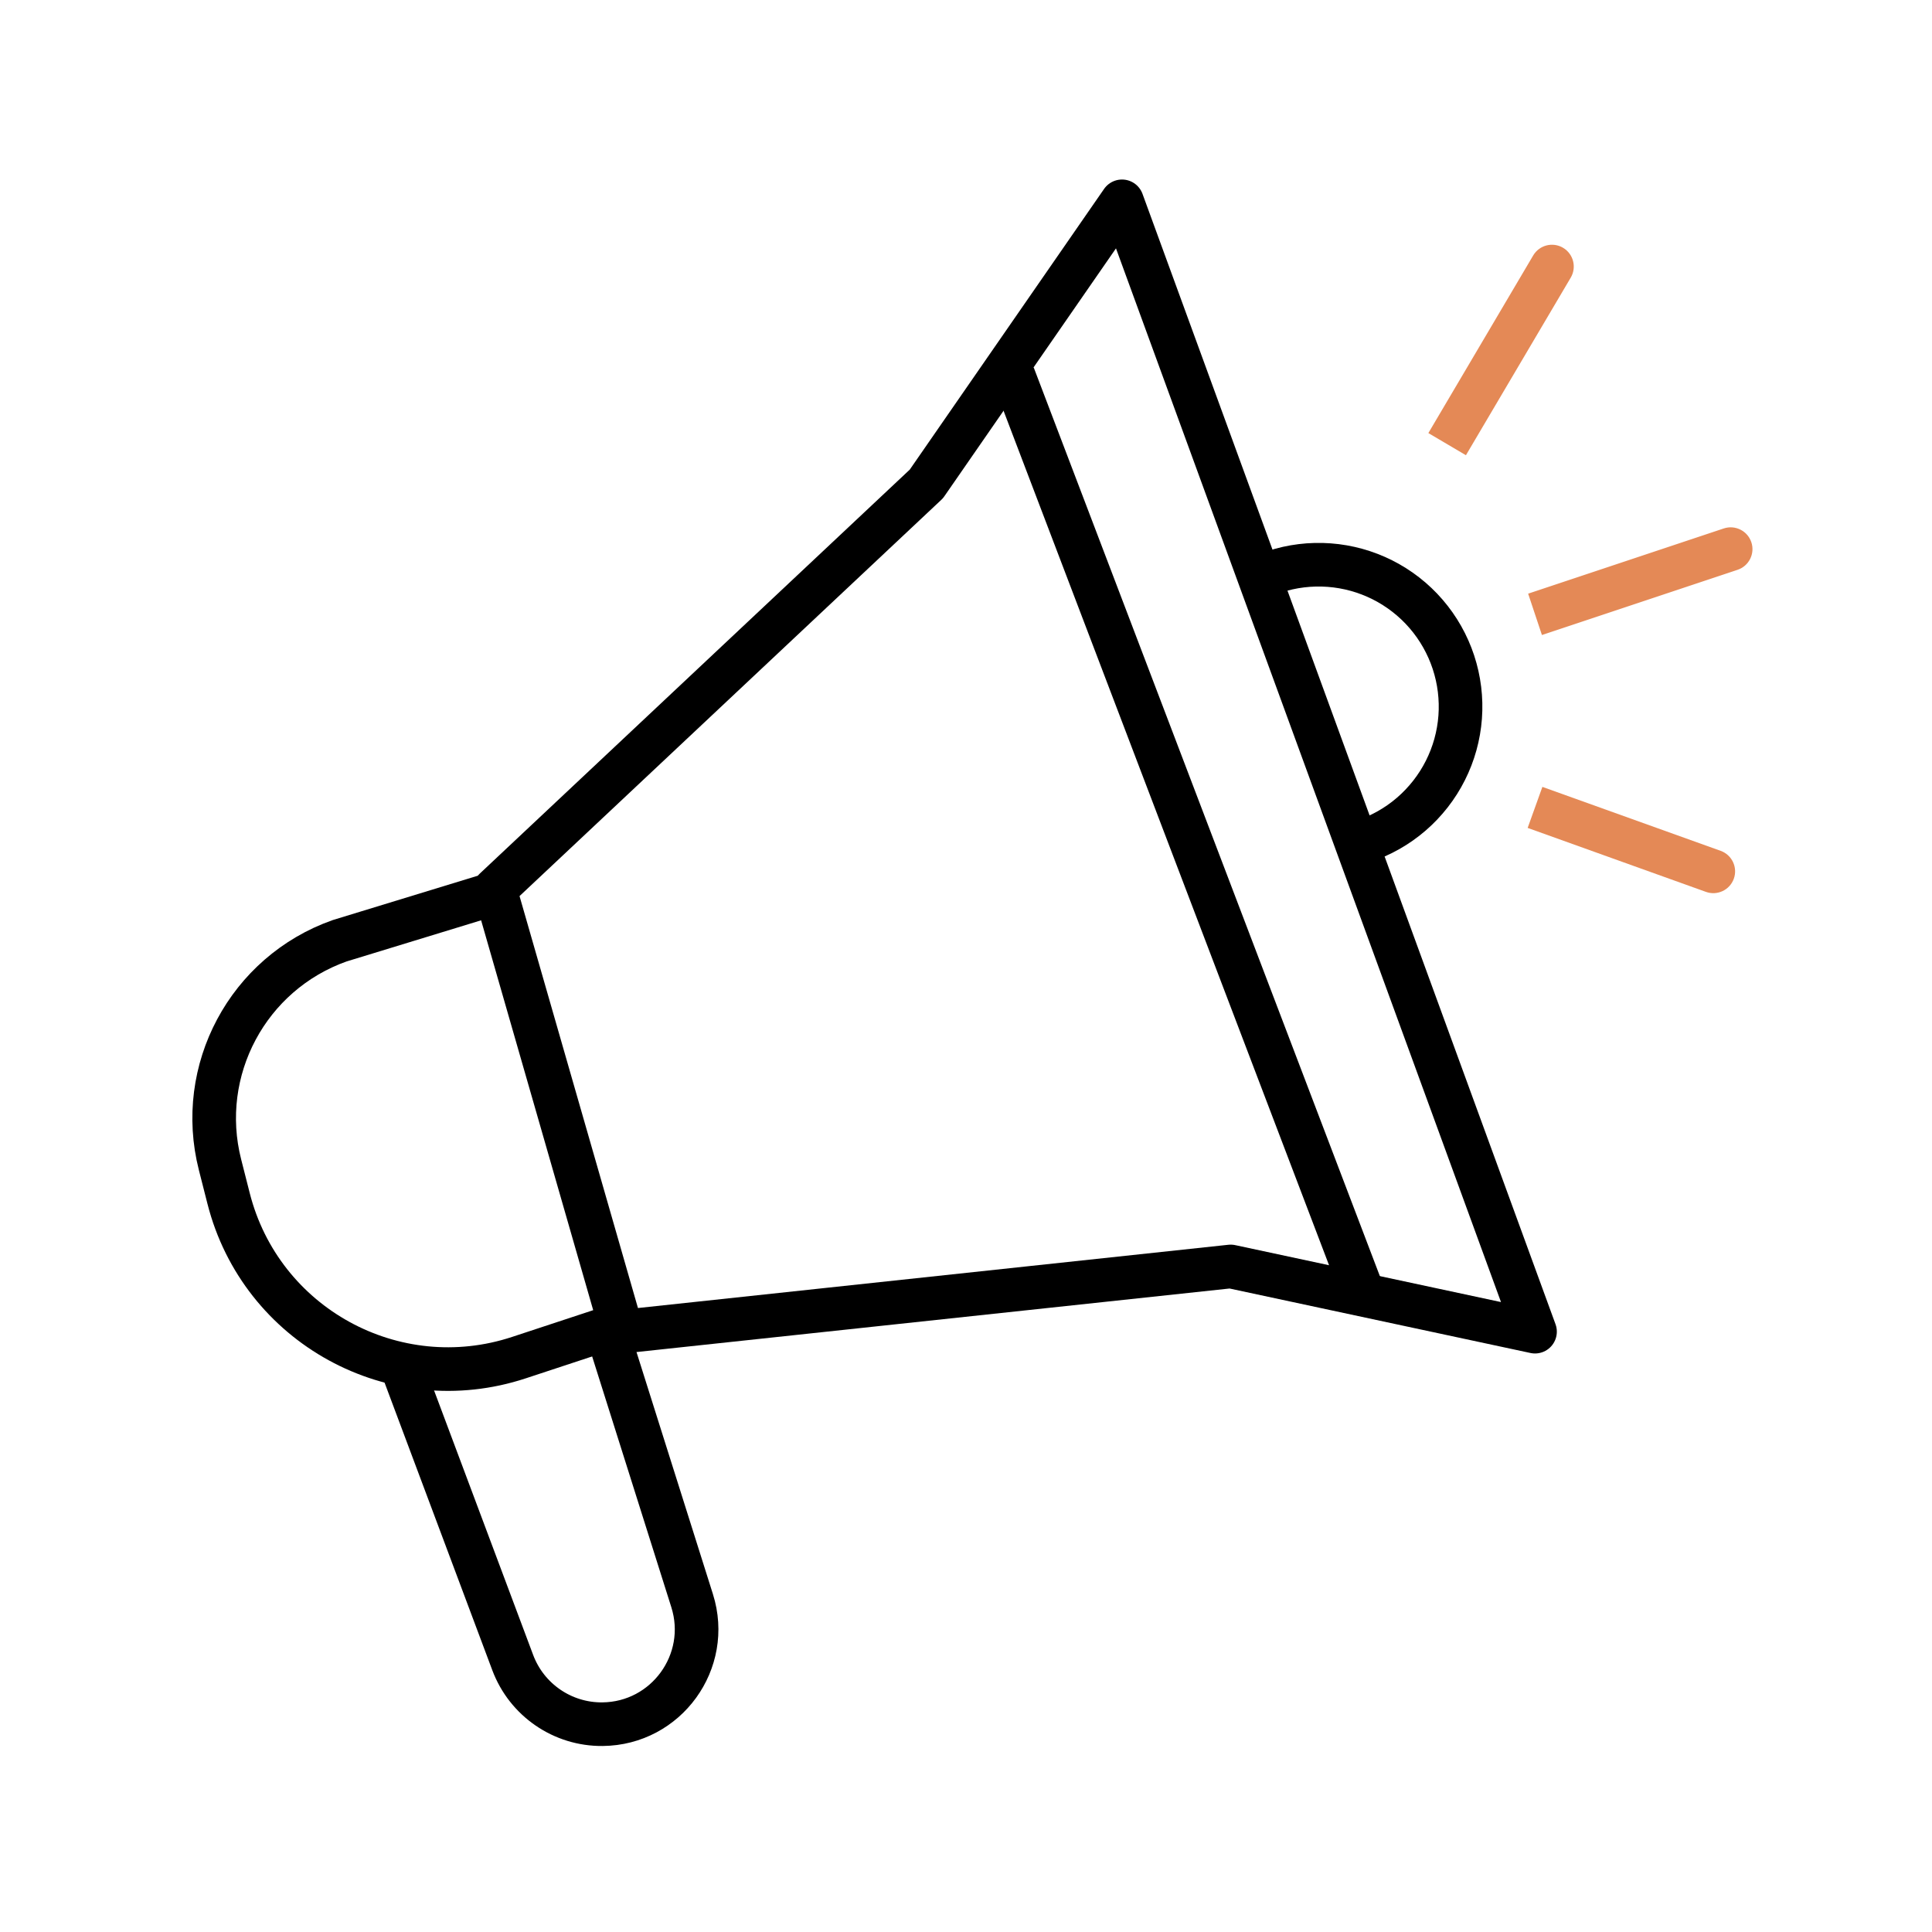
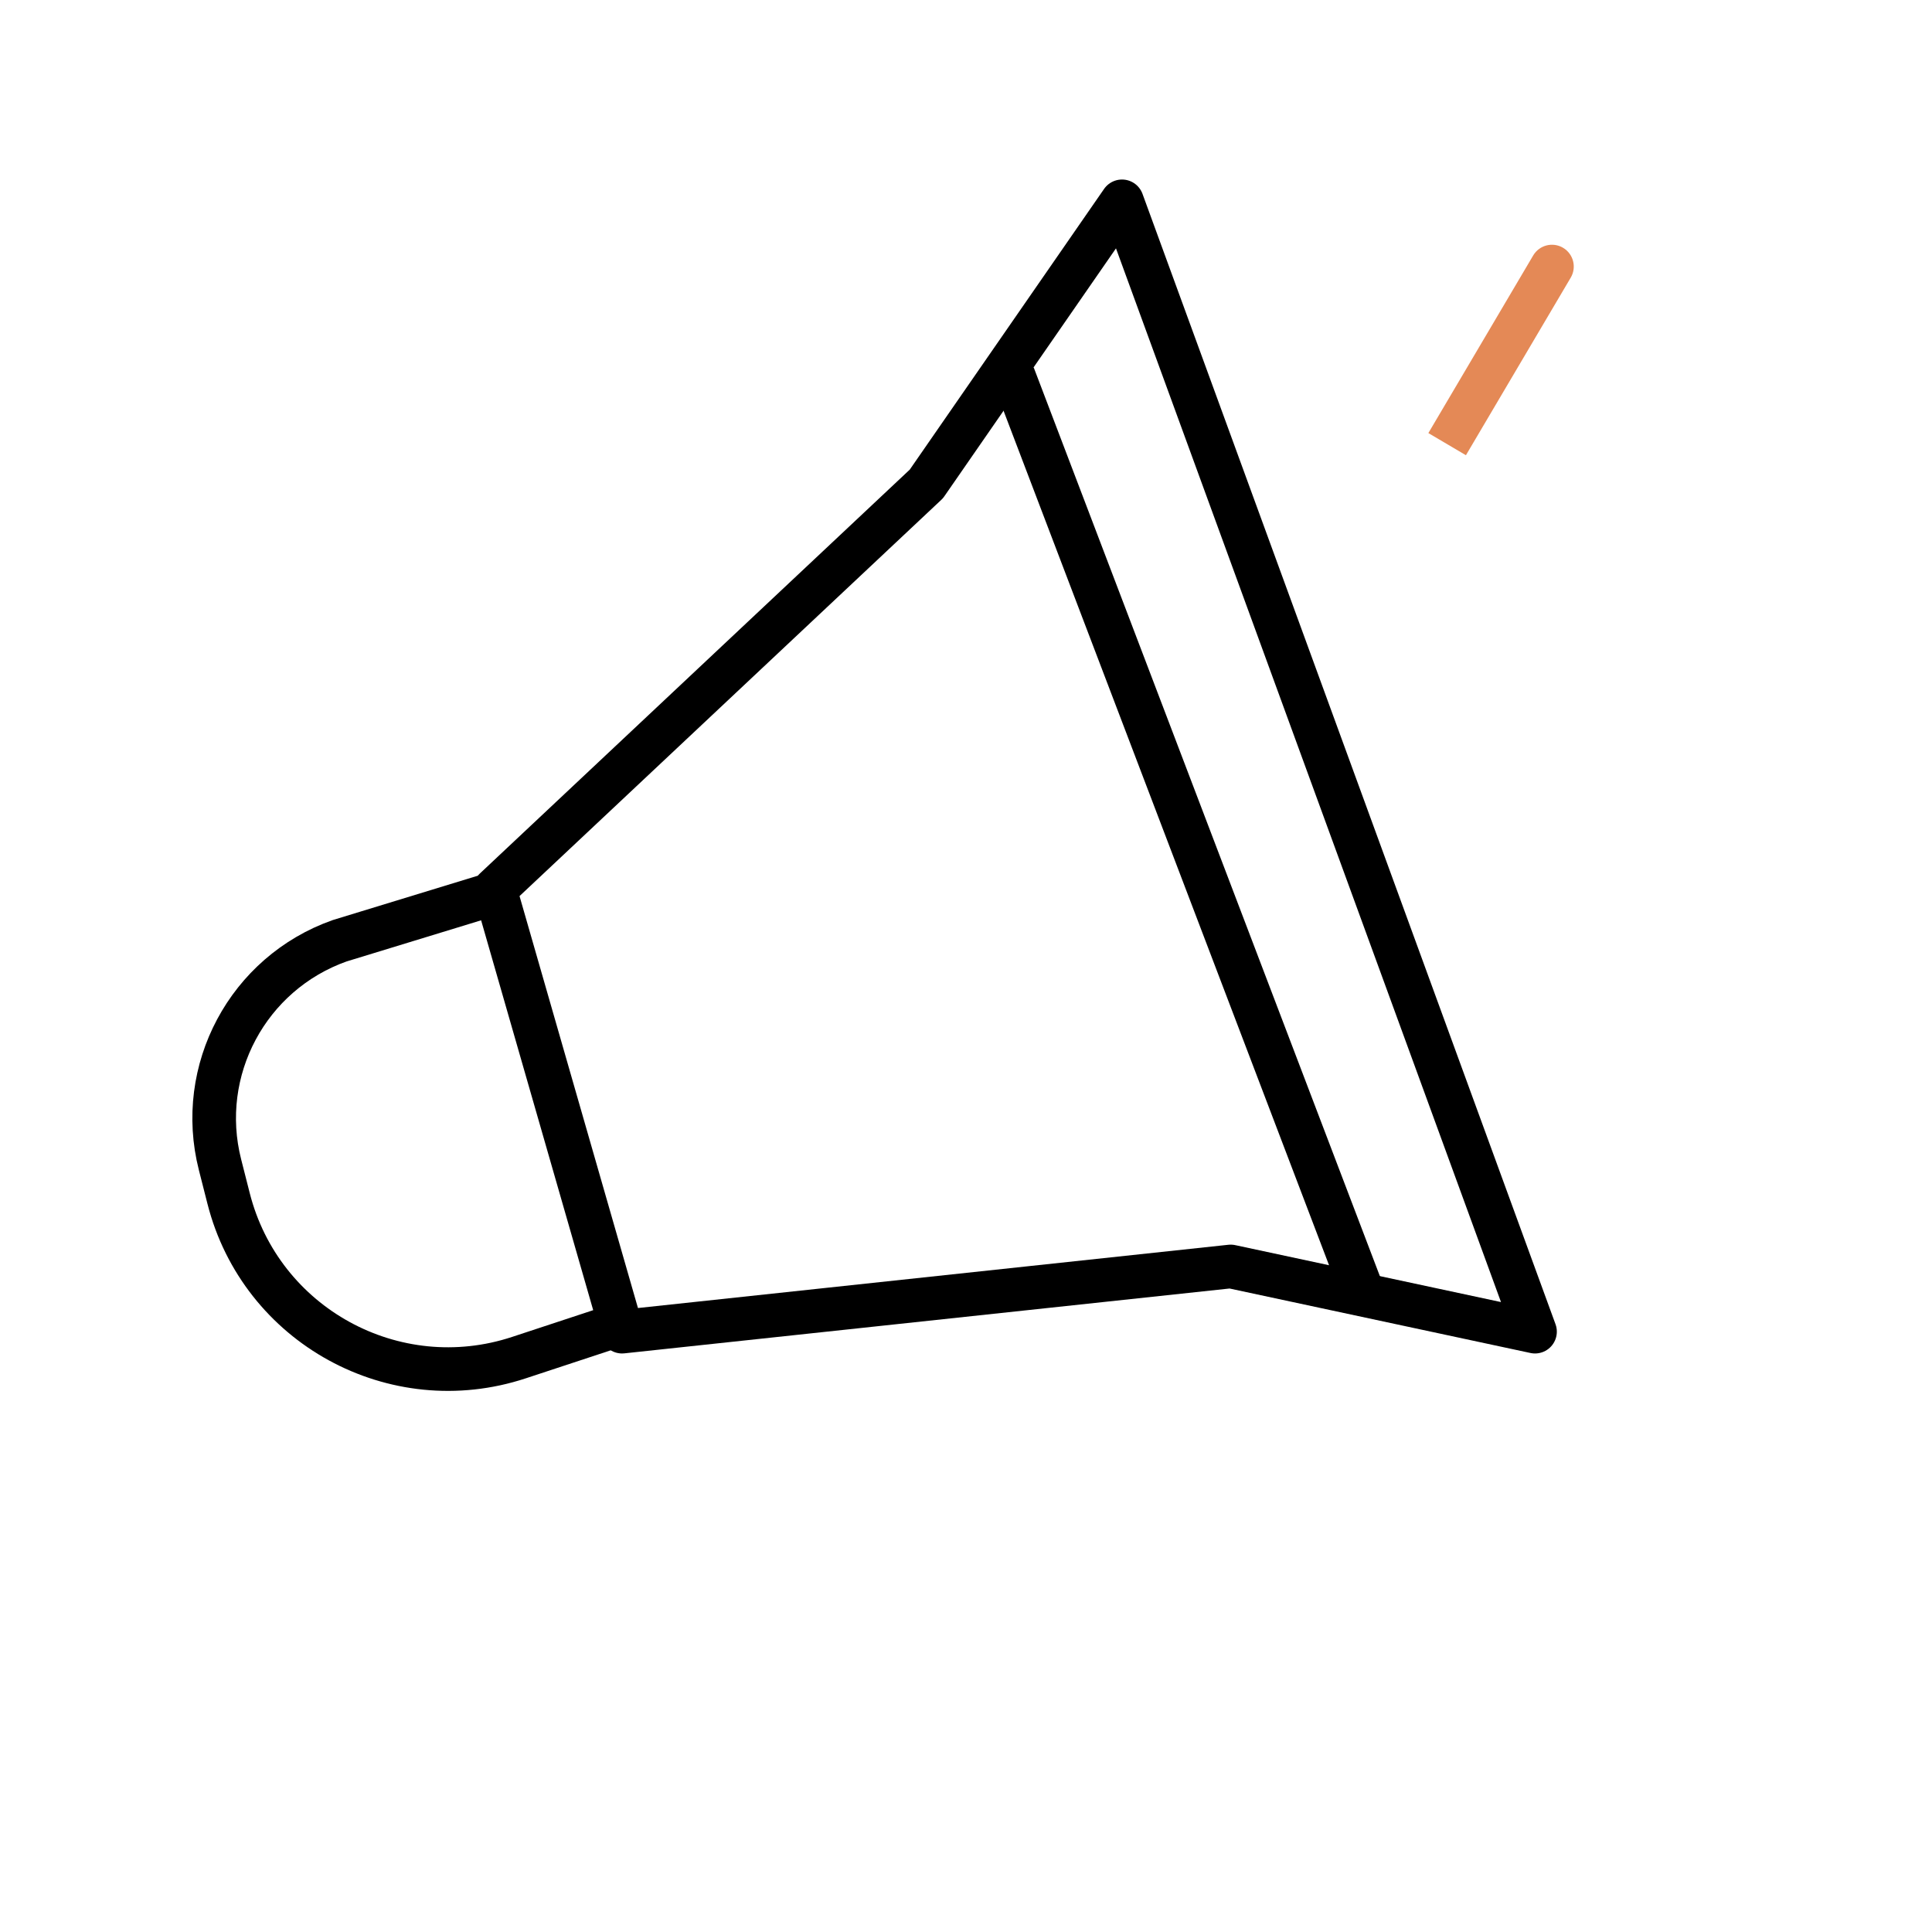
<svg xmlns="http://www.w3.org/2000/svg" width="101" height="101" viewBox="0 0 101 101" fill="none">
  <path d="M26.345 46.554L17.755 49.181V49.181C12.958 50.88 10.247 55.954 11.501 60.885L11.95 62.65C13.641 69.299 20.613 73.122 27.129 70.973L32.136 69.322" stroke="black" stroke-width="2.28" />
  <path d="M32.52 69.616L25.872 46.491L48.429 25.298L58.656 10.525L80.247 69.616L64.338 66.207L32.52 69.616Z" stroke="black" stroke-width="2.28" stroke-linejoin="round" />
  <path d="M70.091 67.749C70.315 68.338 70.974 68.633 71.562 68.409C72.15 68.184 72.446 67.526 72.222 66.938L70.091 67.749ZM51.91 20.022L70.091 67.749L72.222 66.938L54.04 19.21L51.91 20.022Z" fill="black" />
-   <path d="M71.259 43.987C72.184 43.682 73.04 43.198 73.778 42.562C74.516 41.925 75.122 41.15 75.56 40.28C75.999 39.41 76.262 38.462 76.334 37.49C76.406 36.519 76.286 35.542 75.981 34.617C75.676 33.692 75.192 32.836 74.555 32.097C73.919 31.359 73.144 30.754 72.274 30.315C71.404 29.877 70.456 29.614 69.484 29.542C68.513 29.47 67.536 29.589 66.611 29.895" stroke="black" stroke-width="2.28" />
  <path d="M82.114 14.514C82.434 13.972 82.254 13.273 81.712 12.953C81.17 12.633 80.471 12.813 80.151 13.355L82.114 14.514ZM76.635 23.798L82.114 14.514L80.151 13.355L74.671 22.64L76.635 23.798Z" fill="#E48956" />
-   <path d="M90.835 29.788C91.432 29.589 91.755 28.944 91.556 28.347C91.357 27.75 90.711 27.427 90.114 27.626L90.835 29.788ZM80.608 33.197L90.835 29.788L90.114 27.626L79.887 31.035L80.608 33.197Z" fill="#E48956" />
-   <path d="M89.182 46.625C89.775 46.838 90.427 46.53 90.64 45.937C90.852 45.345 90.544 44.692 89.952 44.48L89.182 46.625ZM79.862 43.281L89.182 46.625L89.952 44.48L80.632 41.136L79.862 43.281Z" fill="#E48956" />
-   <path d="M21.156 71.839L26.804 86.915C27.536 88.869 29.412 90.157 31.499 90.136V90.136C34.833 90.104 37.187 86.859 36.183 83.68L31.384 68.48" stroke="black" stroke-width="2.28" stroke-linejoin="round" />
</svg>